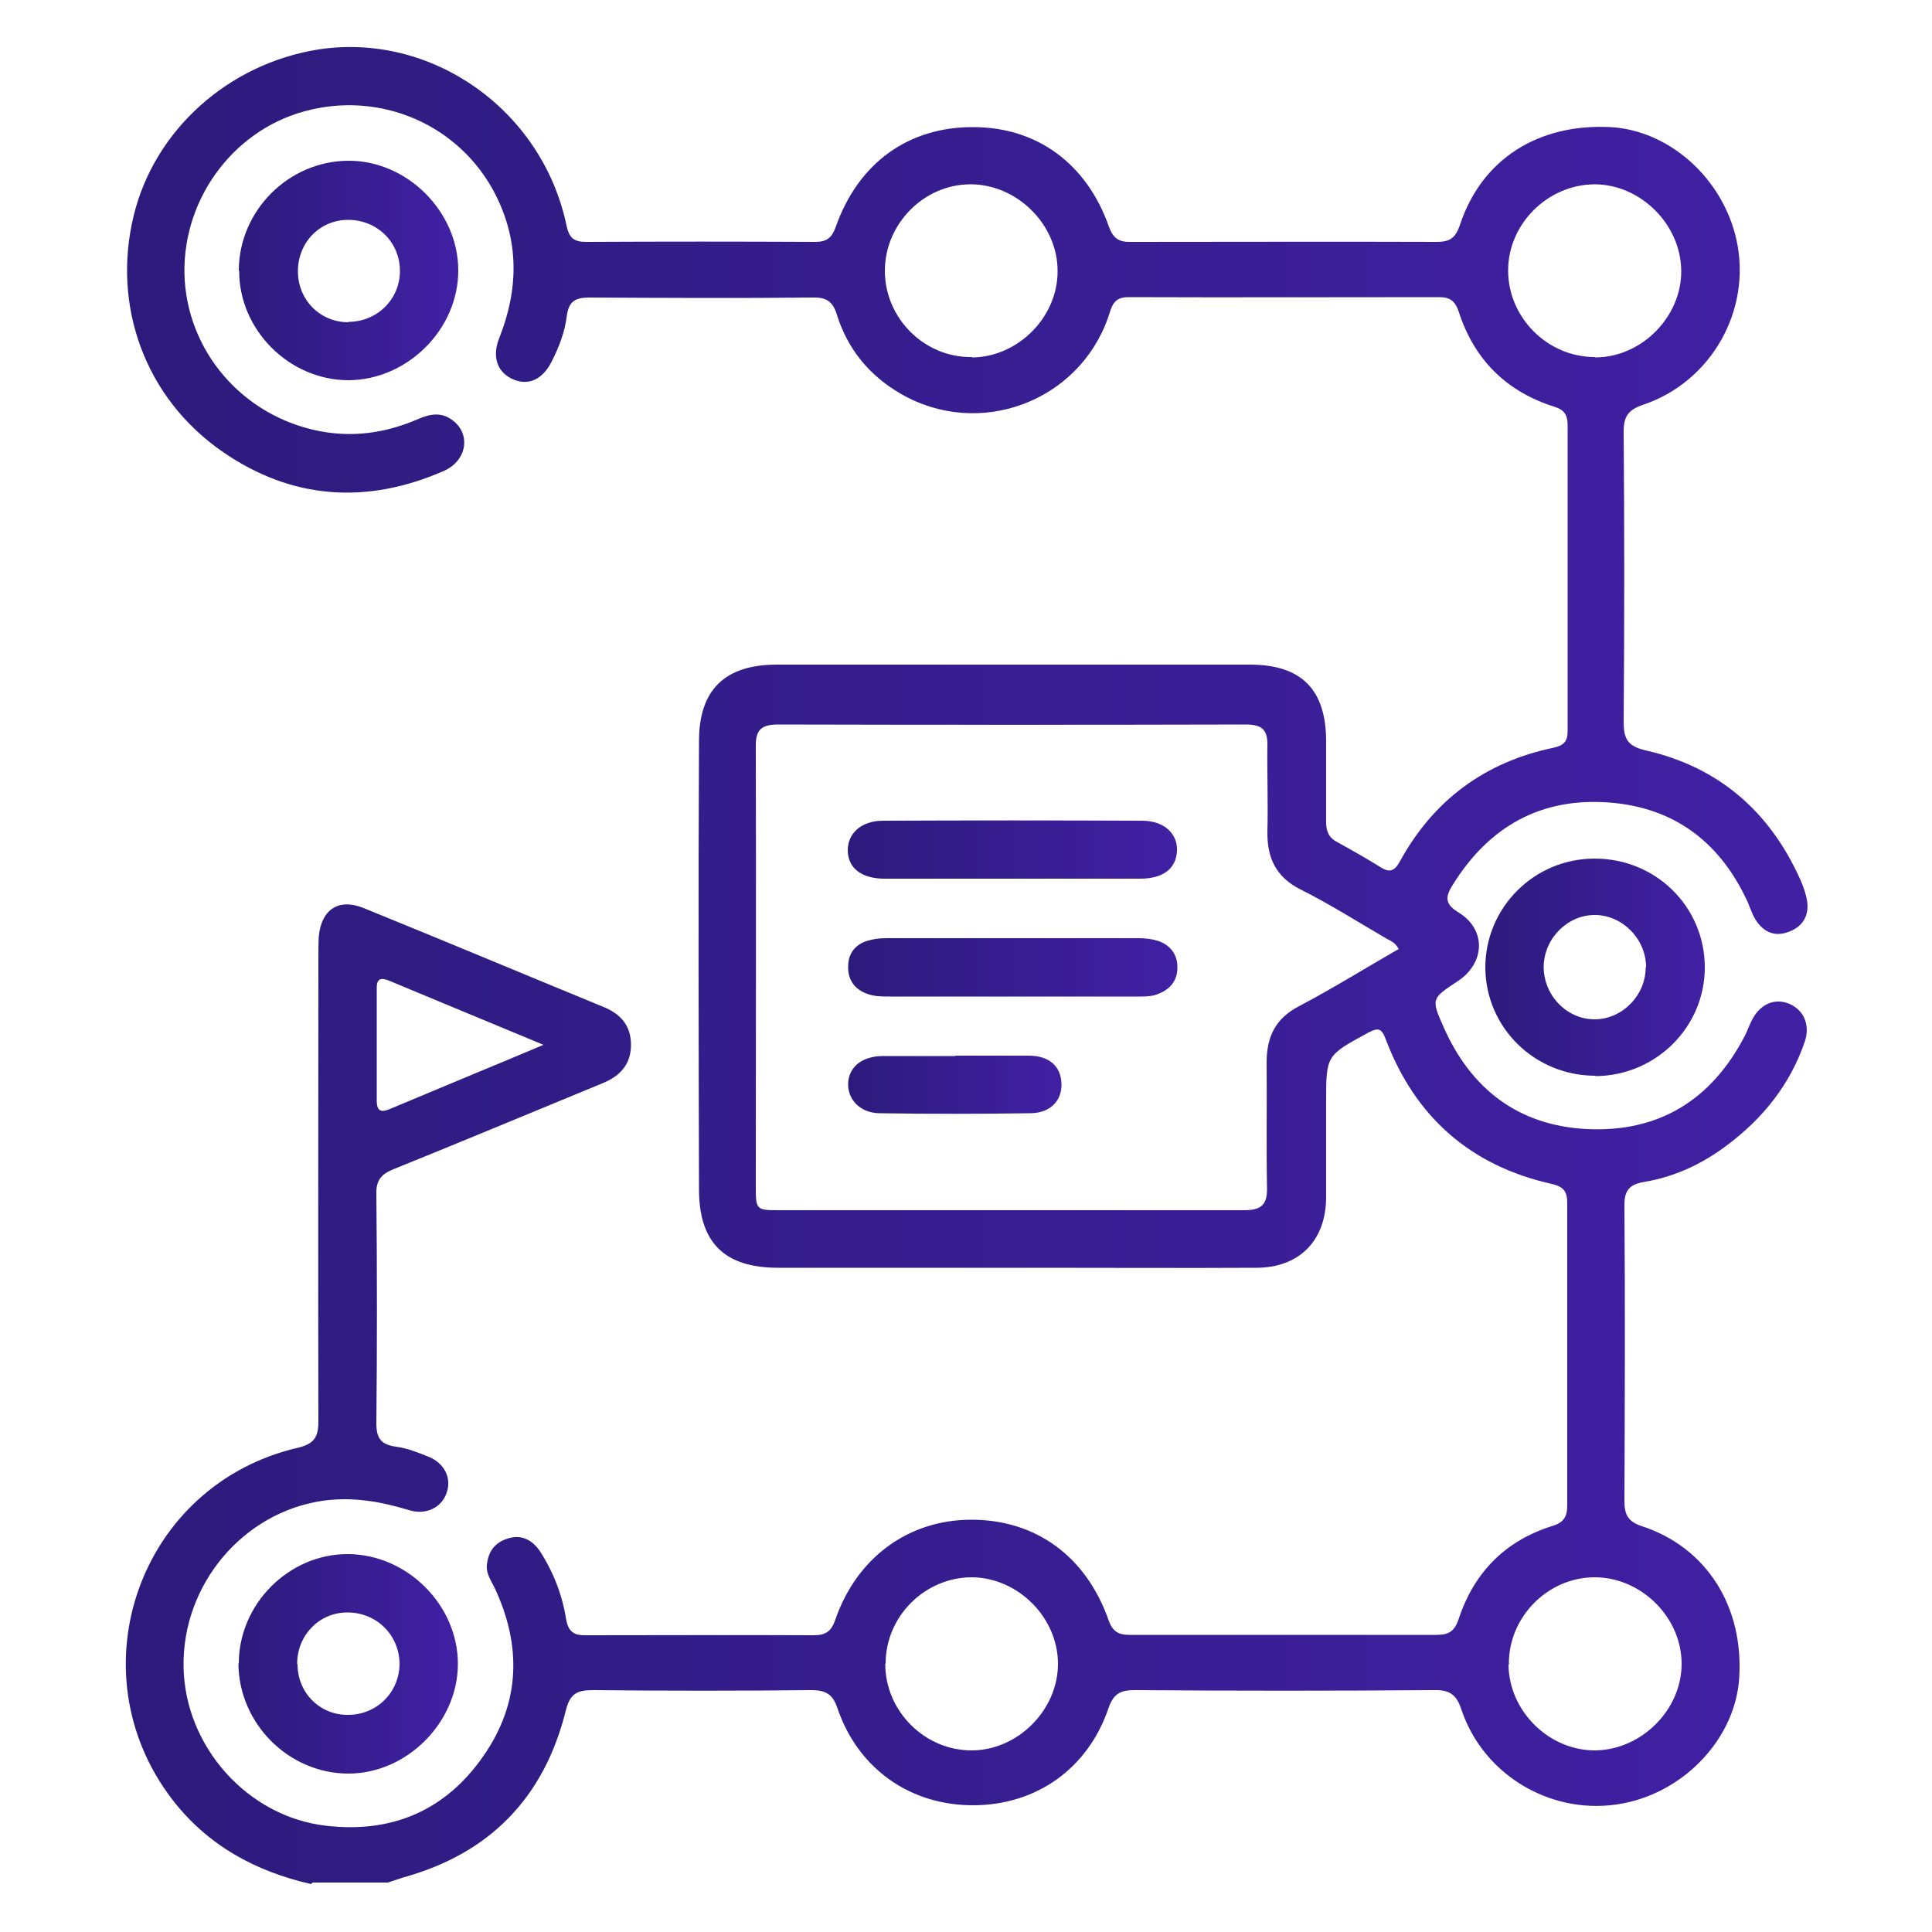
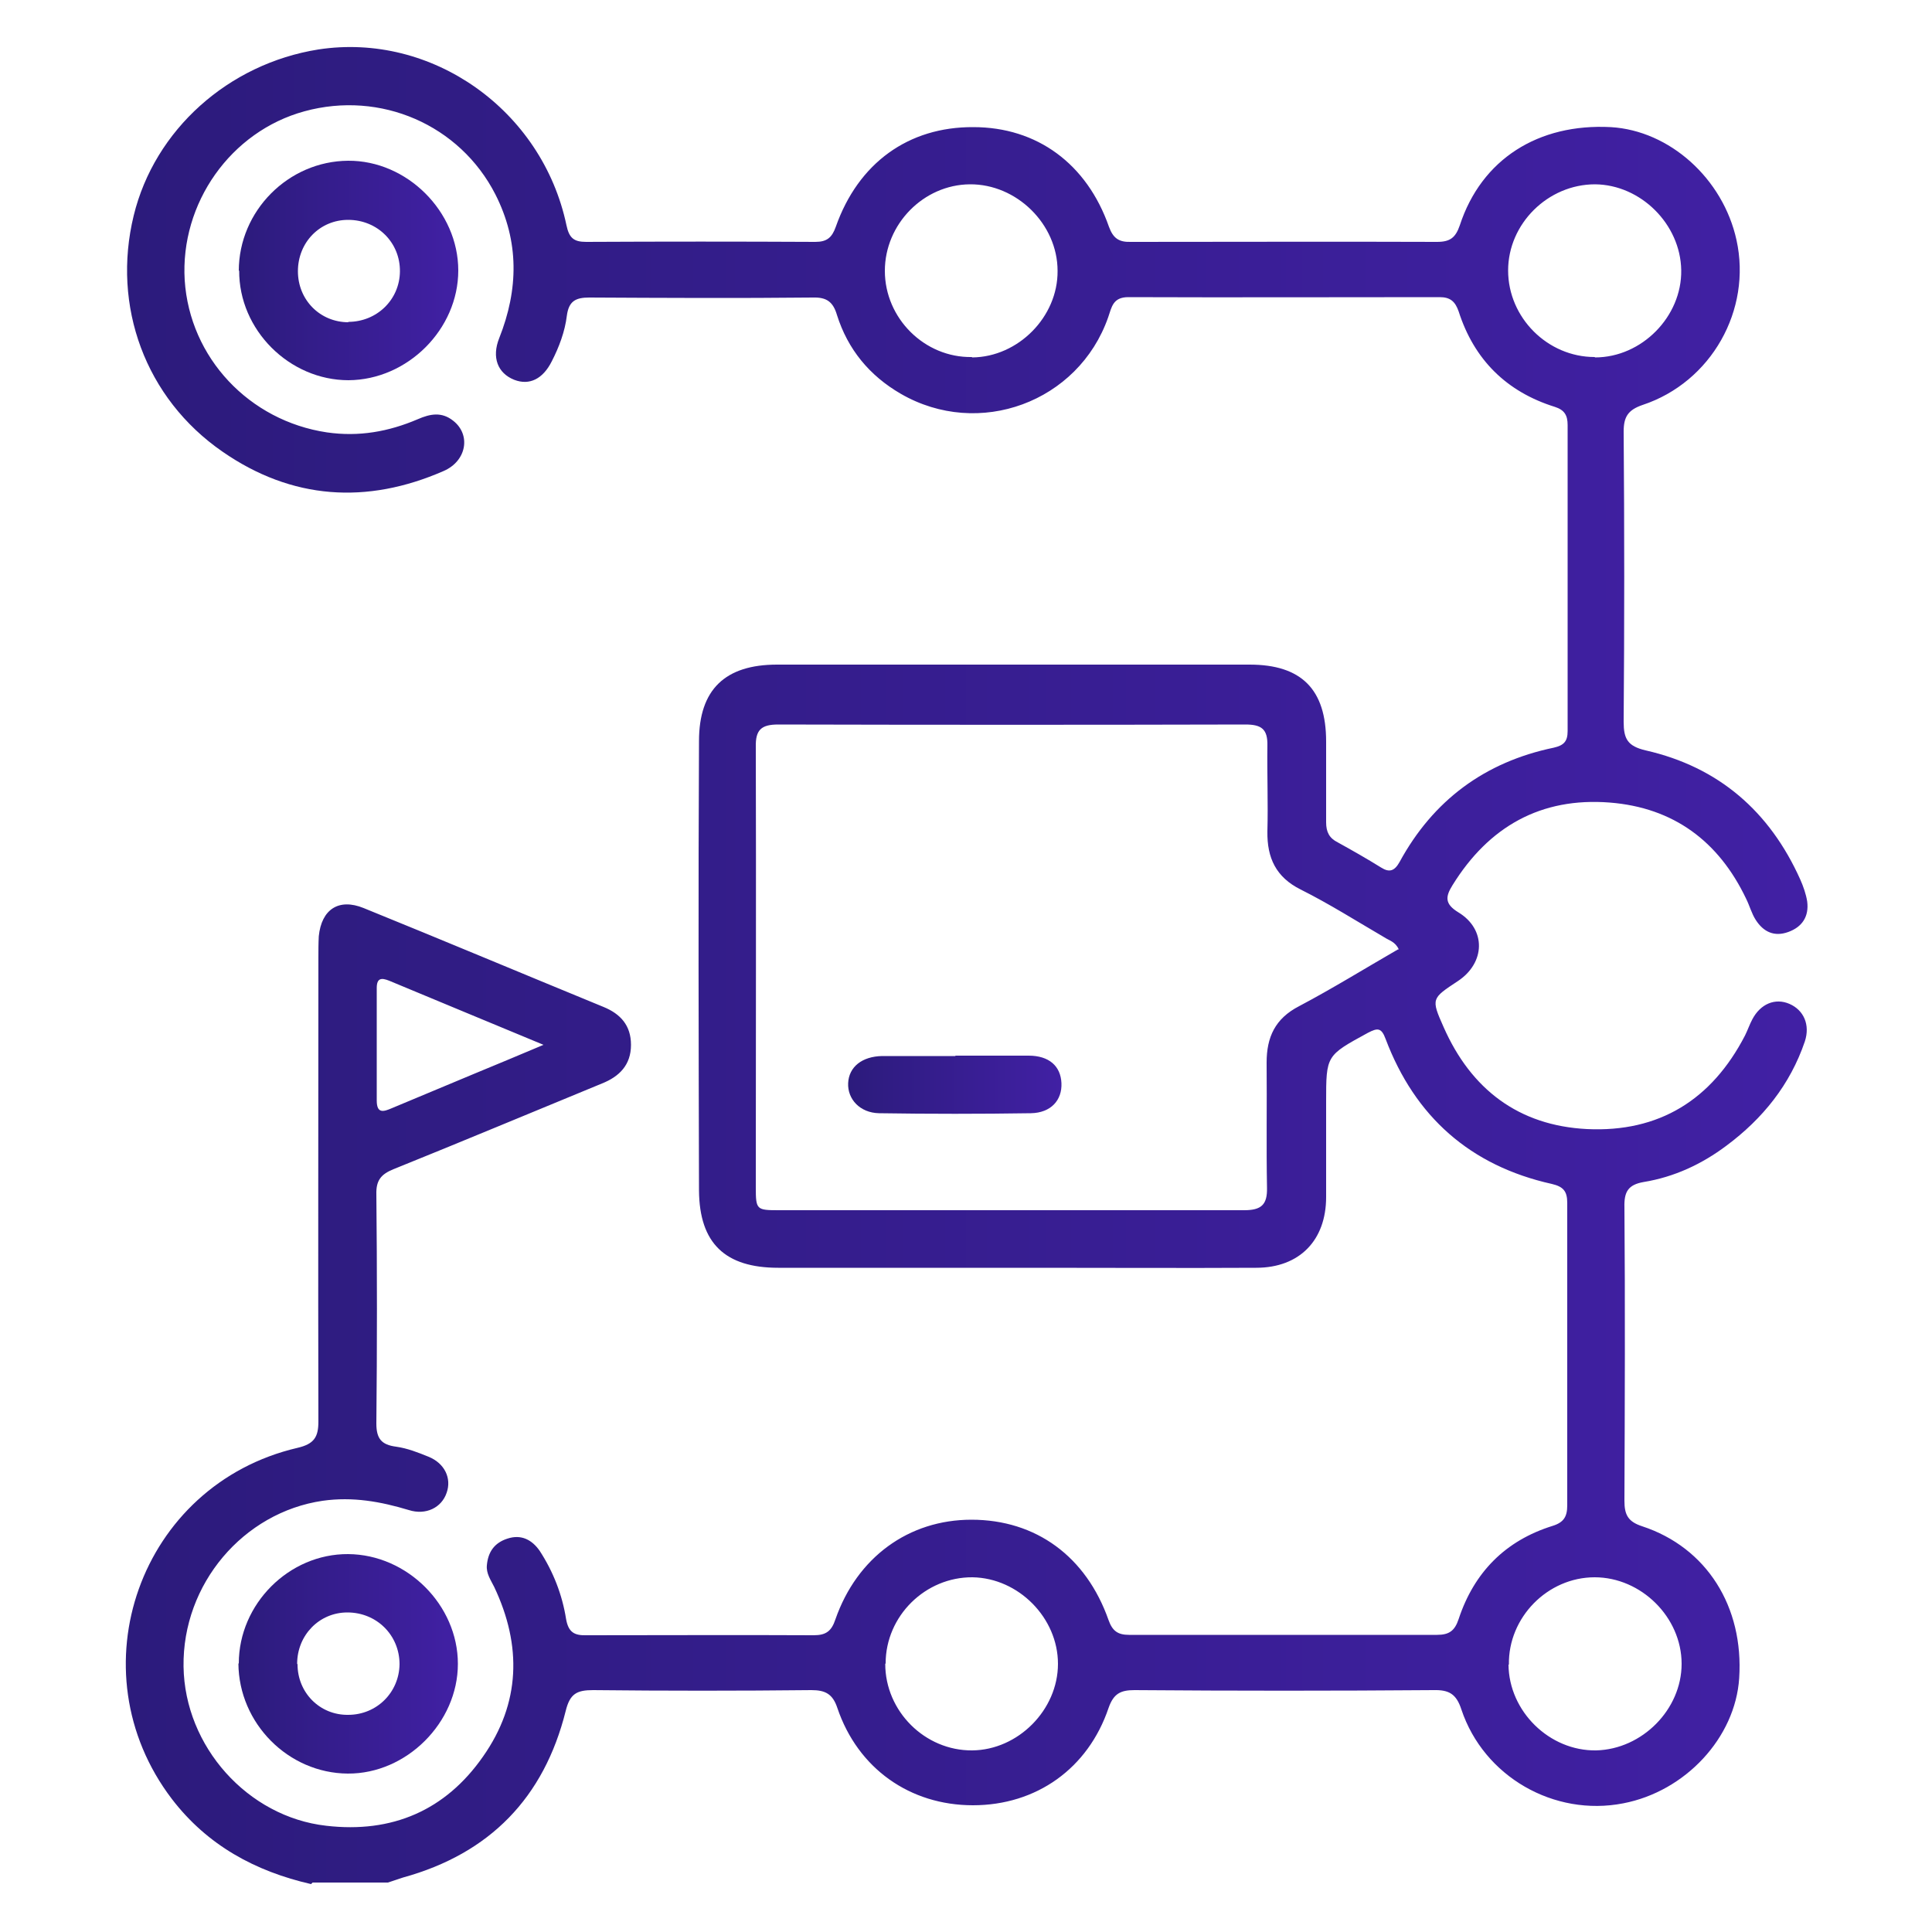
<svg xmlns="http://www.w3.org/2000/svg" xmlns:xlink="http://www.w3.org/1999/xlink" id="a" viewBox="0 0 50 50">
  <defs>
    <style>.j{fill:url(#g);}.k{fill:url(#h);}.l{fill:url(#i);}.m{fill:url(#f);}.n{fill:url(#d);}.o{fill:url(#e);}.p{fill:url(#c);}</style>
    <linearGradient id="c" x1="3.25" y1="25" x2="46.75" y2="25" gradientUnits="userSpaceOnUse">
      <stop offset="0" stop-color="#2c1b7c" />
      <stop offset="1" stop-color="#4120a4" />
    </linearGradient>
    <linearGradient id="d" x1="6.18" y1="7.01" x2="11.85" y2="7.01" xlink:href="#c" />
    <linearGradient id="e" x1="6.18" y1="43.06" x2="11.85" y2="43.06" xlink:href="#c" />
    <linearGradient id="f" x1="38.43" y1="25.03" x2="44.11" y2="25.03" xlink:href="#c" />
    <linearGradient id="g" x1="21.95" y1="25.03" x2="30.46" y2="25.03" xlink:href="#c" />
    <linearGradient id="h" x1="21.94" y1="21.99" x2="30.47" y2="21.99" xlink:href="#c" />
    <linearGradient id="i" x1="21.94" y1="28.07" x2="27.47" y2="28.07" xlink:href="#c" />
  </defs>
  <g id="b">
    <path class="p" d="m8.05,48.76c-1.44-.33-2.68-1-3.6-2.2-2.54-3.33-.83-8.14,3.25-9.09.43-.1.54-.28.54-.68-.01-4,0-8,0-12,0-.19,0-.37.01-.56.07-.7.52-.99,1.16-.73,2.07.84,4.14,1.71,6.21,2.56.44.18.71.48.71.98,0,.52-.3.82-.75,1-1.8.74-3.59,1.49-5.4,2.22-.32.13-.45.29-.44.65.02,1.98.02,3.95,0,5.93,0,.39.13.55.51.6.29.04.57.15.84.26.42.17.6.56.47.93-.13.39-.54.59-.98.45-.73-.22-1.45-.35-2.23-.24-2.05.3-3.63,2.15-3.6,4.29.03,2.07,1.66,3.89,3.69,4.12,1.71.2,3.09-.4,4.06-1.79.97-1.38,1.01-2.87.29-4.39-.09-.18-.21-.35-.19-.56.03-.34.19-.58.53-.69.36-.12.64.03.84.32.35.54.58,1.13.68,1.76.06.34.21.43.53.42,1.96,0,3.92-.01,5.88,0,.32,0,.46-.11.56-.41.56-1.61,1.9-2.58,3.52-2.58,1.67,0,2.97.95,3.55,2.6.1.28.24.38.53.38,2.66,0,5.31,0,7.97,0,.32,0,.46-.11.56-.41.4-1.21,1.21-2.03,2.43-2.41.29-.09.38-.24.38-.53,0-2.61,0-5.22,0-7.83,0-.3-.1-.42-.4-.49-2.11-.47-3.54-1.74-4.3-3.75-.11-.3-.21-.29-.46-.16-1.08.59-1.08.58-1.08,1.79,0,.82,0,1.64,0,2.46,0,1.12-.69,1.83-1.81,1.83-1.88.01-3.77,0-5.65,0-2.24,0-4.48,0-6.72,0-1.37,0-2.04-.63-2.05-2-.01-3.88-.02-7.75,0-11.63,0-1.34.68-1.98,2.02-1.98,4.08,0,8.15,0,12.23,0,1.34,0,1.98.64,1.98,1.99,0,.7,0,1.39,0,2.09,0,.25.08.41.3.52.38.21.75.42,1.12.65.22.14.35.09.48-.14.87-1.6,2.21-2.59,3.99-2.96.26-.06.36-.16.36-.43,0-2.64,0-5.28,0-7.92,0-.25-.08-.39-.33-.47-1.25-.39-2.09-1.22-2.49-2.47-.09-.26-.22-.37-.49-.37-2.69,0-5.37.01-8.06,0-.4,0-.43.26-.52.52-.77,2.2-3.35,3.15-5.37,1.98-.81-.47-1.37-1.15-1.65-2.04-.1-.34-.27-.46-.62-.45-1.93.02-3.86.01-5.79,0-.35,0-.53.09-.58.47-.05.41-.2.81-.39,1.18-.23.46-.58.63-.97.48-.43-.17-.59-.58-.39-1.08.5-1.26.52-2.5-.1-3.72-.92-1.8-2.97-2.69-4.94-2.15-1.91.52-3.22,2.38-3.1,4.37.13,2.01,1.67,3.64,3.68,3.94.83.12,1.6-.02,2.35-.34.32-.14.62-.2.92.04.46.36.35,1.04-.25,1.3-1.99.87-3.93.74-5.72-.5-2-1.38-2.87-3.77-2.3-6.11.54-2.22,2.45-3.93,4.78-4.3,2.93-.45,5.79,1.56,6.42,4.55.07.33.19.43.51.43,1.98-.01,3.95-.01,5.93,0,.3,0,.43-.11.53-.39.58-1.65,1.88-2.59,3.56-2.58,1.65,0,2.94.95,3.51,2.58.11.3.26.4.57.39,2.64,0,5.28-.01,7.92,0,.34,0,.48-.11.59-.43.56-1.71,2.03-2.64,3.91-2.54,1.52.09,2.9,1.33,3.25,2.92.4,1.81-.65,3.68-2.43,4.27-.38.13-.49.31-.49.69.02,2.5.02,5,0,7.51,0,.44.1.63.57.74,1.89.43,3.21,1.58,4,3.34.08.18.15.38.18.57.05.39-.13.66-.49.79-.36.13-.64,0-.84-.31-.11-.17-.16-.37-.25-.55-.71-1.49-1.88-2.36-3.53-2.49-1.78-.14-3.13.62-4.07,2.14-.18.29-.21.48.15.7.73.44.7,1.31-.01,1.78-.68.45-.7.45-.37,1.19.71,1.61,1.94,2.55,3.71,2.64,1.87.09,3.23-.76,4.09-2.42.07-.14.12-.29.19-.42.21-.4.59-.56.96-.4.37.16.54.54.4.97-.38,1.12-1.09,2-2.03,2.7-.64.48-1.35.81-2.14.94-.41.07-.51.26-.5.65.02,2.53.01,5.07,0,7.6,0,.36.09.54.46.66,1.67.55,2.63,2.08,2.51,3.93-.1,1.54-1.39,2.93-3,3.24-1.79.35-3.61-.69-4.19-2.43-.13-.4-.32-.51-.72-.5-2.58.02-5.16.02-7.74,0-.36,0-.54.09-.67.46-.53,1.57-1.87,2.52-3.51,2.52-1.63,0-2.98-.95-3.51-2.52-.12-.36-.31-.46-.67-.46-1.88.02-3.77.02-5.65,0-.42,0-.6.09-.71.54-.56,2.24-1.96,3.69-4.21,4.31-.13.04-.26.09-.39.13h-1.95Zm28.15-24.19c-.09-.2-.25-.23-.37-.31-.72-.42-1.43-.87-2.17-1.24-.64-.32-.87-.82-.86-1.5.02-.74-.01-1.48,0-2.22.01-.43-.15-.55-.57-.55-4.03.01-8.06.01-12.09,0-.44,0-.59.14-.58.58.01,3.8,0,7.6,0,11.4,0,.58.02.59.6.59,4.01,0,8.03,0,12.04,0,.44,0,.6-.14.59-.58-.02-1.08,0-2.16-.01-3.24,0-.66.22-1.14.84-1.46.87-.46,1.71-.98,2.56-1.47Zm5.08-15.32c1.21,0,2.25-1.06,2.23-2.26-.02-1.19-1.05-2.21-2.23-2.22-1.22,0-2.25,1.02-2.25,2.23,0,1.22,1.02,2.24,2.24,2.24Zm-2.24,33.83c.01,1.21,1.06,2.24,2.27,2.22,1.19-.03,2.21-1.06,2.21-2.24,0-1.21-1.05-2.24-2.25-2.24-1.22,0-2.24,1.04-2.22,2.26ZM25.16,9.25c1.19-.01,2.22-1.05,2.21-2.24,0-1.21-1.06-2.25-2.27-2.24-1.2.01-2.2,1.03-2.2,2.24,0,1.23,1.03,2.25,2.25,2.23Zm-2.25,33.81c0,1.23,1.03,2.25,2.25,2.24,1.19-.01,2.22-1.05,2.22-2.24,0-1.19-1.02-2.22-2.21-2.24-1.22-.01-2.25,1-2.25,2.23Zm-8.82-16.01c-1.44-.6-2.73-1.13-4.02-1.67-.2-.08-.32-.07-.32.19,0,.97,0,1.94,0,2.91,0,.35.18.29.39.2.71-.3,1.42-.59,2.13-.89.56-.23,1.13-.47,1.82-.76Z" />
    <path class="n" d="m6.18,7.01c0-1.55,1.28-2.84,2.83-2.85,1.52-.01,2.85,1.31,2.85,2.84,0,1.52-1.31,2.83-2.84,2.84-1.53,0-2.84-1.3-2.83-2.84Zm2.83,1.32c.74,0,1.33-.57,1.34-1.3.01-.75-.58-1.34-1.34-1.34-.73,0-1.3.58-1.3,1.33,0,.74.57,1.32,1.31,1.32Z" />
    <path class="o" d="m6.18,43.05c0-1.54,1.3-2.84,2.83-2.83,1.53.01,2.84,1.32,2.84,2.84,0,1.52-1.33,2.85-2.85,2.84-1.54-.01-2.82-1.3-2.83-2.85Zm1.52.02c0,.74.58,1.32,1.31,1.31.74,0,1.32-.58,1.33-1.31,0-.75-.59-1.34-1.35-1.34-.73,0-1.3.59-1.3,1.33Z" />
-     <path class="m" d="m41.29,27.84c-1.57,0-2.84-1.24-2.85-2.8,0-1.55,1.26-2.82,2.83-2.82,1.58,0,2.84,1.24,2.85,2.8.01,1.55-1.26,2.82-2.83,2.83Zm1.31-2.81c0-.72-.6-1.34-1.31-1.35-.71-.01-1.32.59-1.34,1.32-.01.75.59,1.38,1.32,1.38.71,0,1.32-.62,1.32-1.34Z" />
-     <path class="j" d="m26.23,25.79c-1.07,0-2.13,0-3.2,0-.2,0-.4,0-.59-.07-.33-.12-.5-.37-.49-.71,0-.32.17-.56.49-.66.16-.05.33-.07.5-.07,2.18,0,4.35,0,6.53,0,.17,0,.34.02.5.07.33.11.51.37.5.7,0,.32-.18.55-.49.67-.19.08-.39.07-.59.07-1.05,0-2.1,0-3.15,0Z" />
-     <path class="k" d="m26.18,22.74c-1.1,0-2.19,0-3.29,0-.59,0-.94-.27-.95-.72-.01-.44.34-.78.91-.78,2.24-.01,4.47-.01,6.71,0,.57,0,.92.34.9.78-.02.46-.36.72-.95.72-1.11,0-2.22,0-3.33,0Z" />
    <path class="l" d="m24.72,27.32c.63,0,1.27,0,1.9,0,.53,0,.83.27.85.71.02.44-.27.77-.79.78-1.31.02-2.62.02-3.93,0-.5-.01-.82-.37-.8-.78.02-.42.36-.69.88-.7.63,0,1.27,0,1.9,0Z" />
  </g>
</svg>